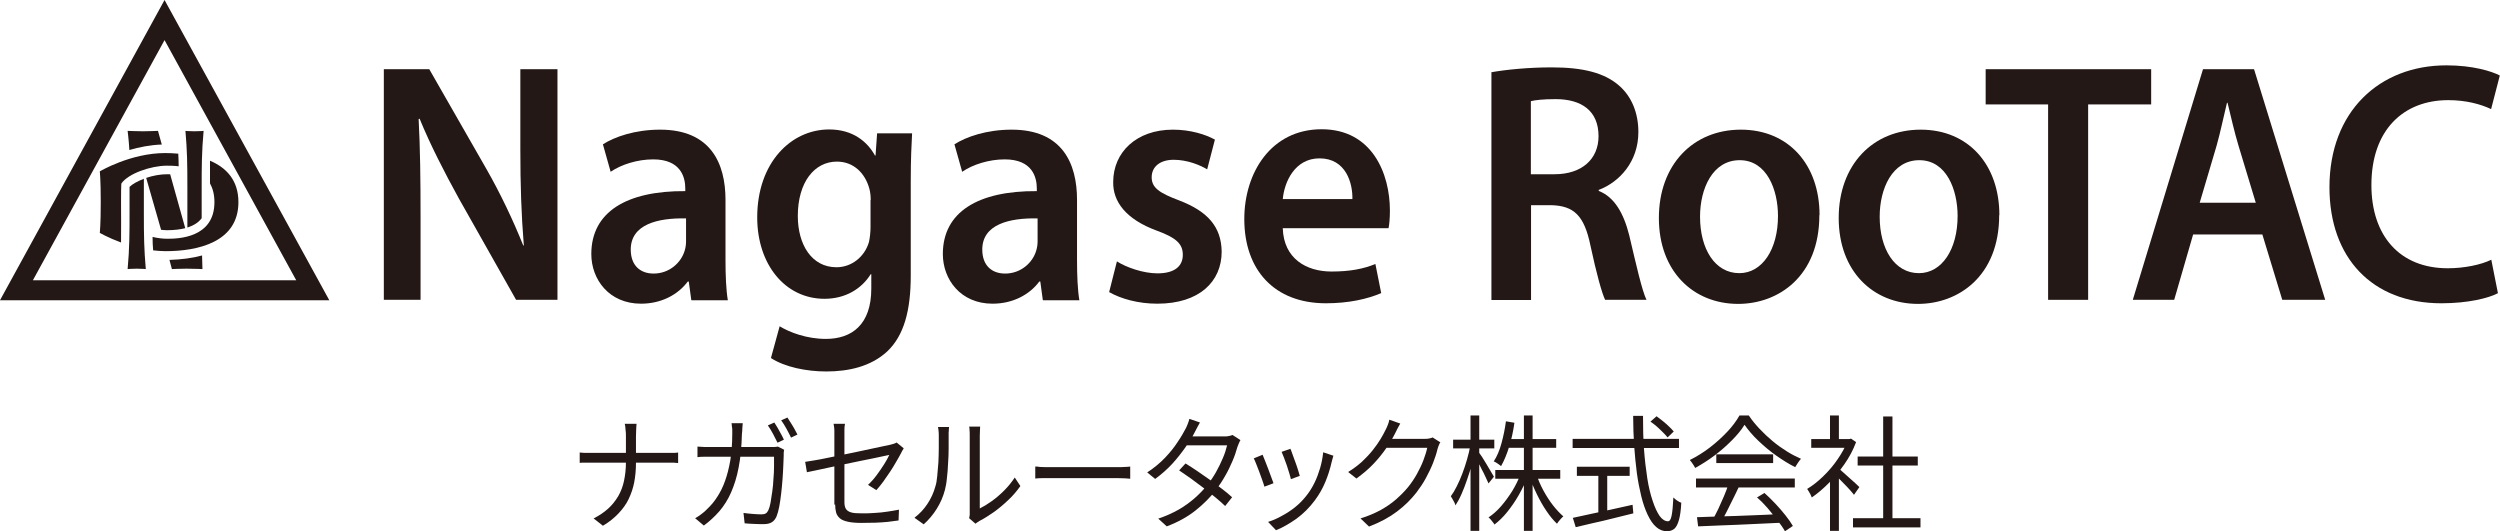
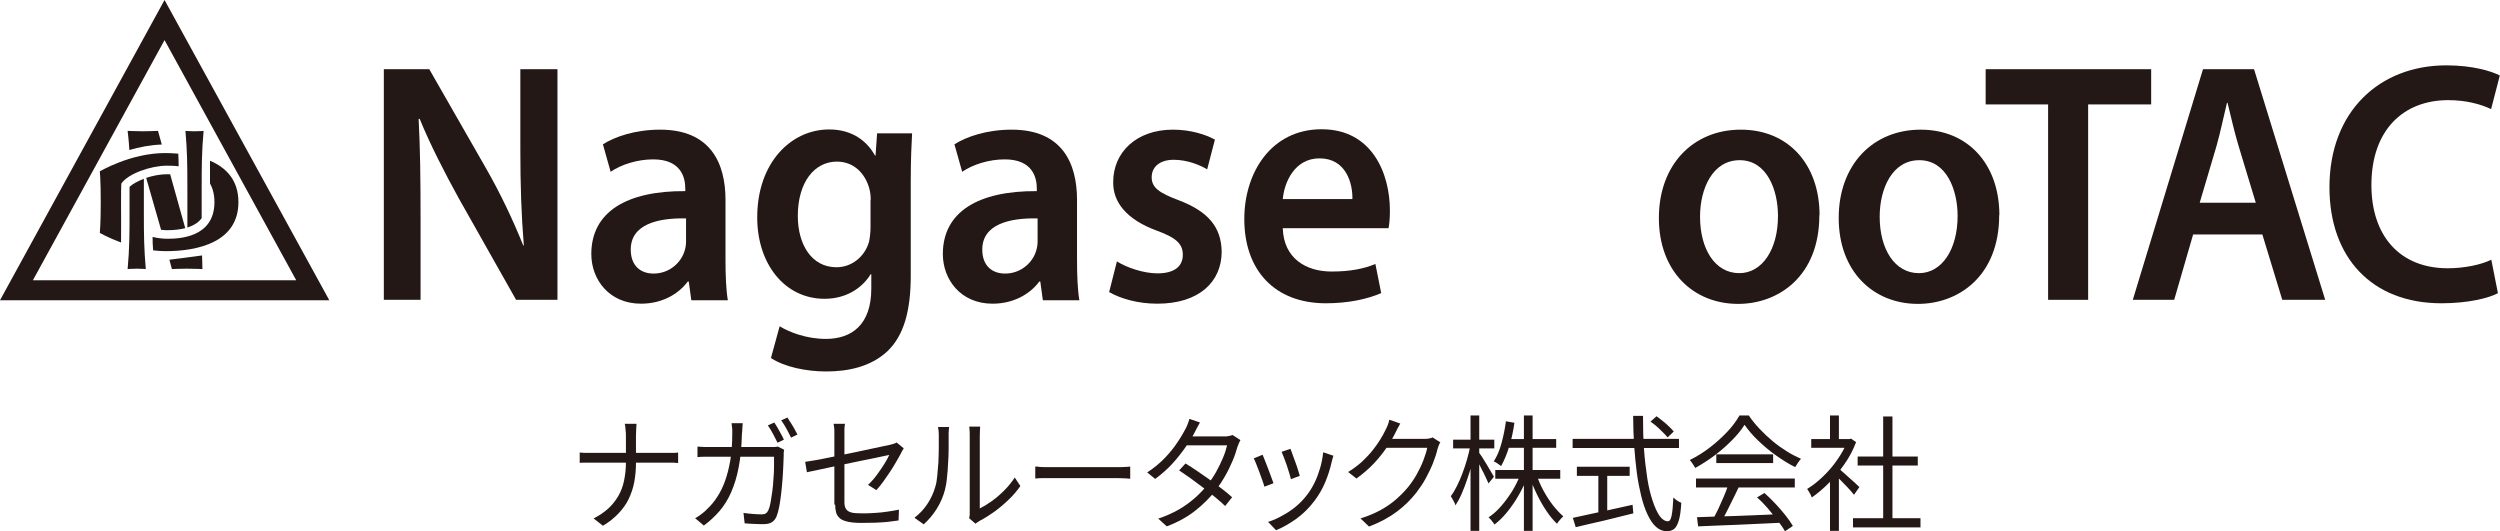
<svg xmlns="http://www.w3.org/2000/svg" width="160" height="34" viewBox="0 0 160 34" fill="none">
  <g clip-path="url(#clip0_2_871)">
    <path d="M37.089 28.959C37.175 28.959 37.274 28.985 37.41 28.985C37.534 28.985 37.67 28.985 37.806 28.985H42.732C42.856 28.985 42.992 28.985 43.115 28.985C43.239 28.985 43.338 28.972 43.4 28.959V29.636C43.4 29.636 43.239 29.623 43.115 29.61C42.979 29.61 42.856 29.61 42.732 29.61H37.831C37.683 29.61 37.547 29.61 37.423 29.61C37.299 29.61 37.188 29.61 37.101 29.623V28.933L37.089 28.959ZM40.059 27.916C40.059 27.799 40.059 27.656 40.034 27.487C40.022 27.317 40.009 27.2 39.984 27.122H40.739C40.739 27.2 40.715 27.33 40.715 27.5C40.715 27.669 40.702 27.812 40.702 27.93V29.623C40.702 30.066 40.665 30.47 40.591 30.86C40.517 31.251 40.393 31.603 40.232 31.942C40.071 32.281 39.848 32.58 39.576 32.867C39.304 33.153 38.982 33.414 38.586 33.648L37.992 33.179C38.351 32.997 38.66 32.788 38.92 32.554C39.18 32.319 39.391 32.046 39.564 31.759C39.737 31.46 39.861 31.134 39.935 30.782C40.009 30.431 40.059 30.04 40.059 29.623V27.916Z" fill="#231815" />
    <path d="M47.533 27.109C47.533 27.2 47.509 27.304 47.509 27.422C47.509 27.552 47.496 27.656 47.484 27.76C47.459 28.581 47.397 29.297 47.274 29.91C47.162 30.522 46.989 31.056 46.791 31.512C46.593 31.968 46.333 32.372 46.048 32.71C45.751 33.049 45.417 33.362 45.046 33.635L44.489 33.166C44.613 33.101 44.749 33.01 44.885 32.906C45.034 32.801 45.157 32.684 45.269 32.567C45.504 32.346 45.727 32.085 45.912 31.785C46.098 31.499 46.271 31.16 46.407 30.769C46.543 30.392 46.655 29.949 46.741 29.454C46.816 28.959 46.865 28.398 46.865 27.76C46.865 27.695 46.865 27.63 46.865 27.539C46.865 27.448 46.865 27.382 46.84 27.291C46.84 27.213 46.828 27.135 46.816 27.083H47.533V27.109ZM50.182 28.776C50.182 28.841 50.157 28.919 50.157 28.985C50.157 29.05 50.157 29.115 50.157 29.167C50.157 29.323 50.145 29.532 50.132 29.792C50.12 30.053 50.108 30.34 50.083 30.652C50.058 30.965 50.033 31.277 49.996 31.577C49.959 31.89 49.922 32.163 49.872 32.424C49.823 32.684 49.761 32.893 49.699 33.049C49.625 33.218 49.526 33.349 49.39 33.427C49.266 33.505 49.093 33.544 48.882 33.544C48.684 33.544 48.486 33.544 48.276 33.531C48.066 33.531 47.855 33.505 47.657 33.492L47.583 32.828C47.793 32.854 47.991 32.88 48.189 32.893C48.387 32.906 48.561 32.919 48.721 32.919C48.833 32.919 48.919 32.906 48.994 32.867C49.068 32.828 49.117 32.763 49.167 32.671C49.229 32.541 49.278 32.372 49.316 32.163C49.353 31.955 49.39 31.707 49.427 31.447C49.464 31.186 49.489 30.913 49.501 30.639C49.526 30.366 49.538 30.105 49.538 29.858C49.538 29.61 49.538 29.401 49.538 29.232H45.516C45.368 29.232 45.219 29.232 45.071 29.232C44.922 29.232 44.786 29.232 44.638 29.258V28.581C44.774 28.581 44.91 28.607 45.071 28.607C45.232 28.607 45.368 28.607 45.516 28.607H49.291C49.39 28.607 49.489 28.607 49.563 28.607C49.637 28.607 49.712 28.594 49.786 28.581L50.219 28.802L50.182 28.776ZM49.551 27.031C49.612 27.122 49.687 27.239 49.761 27.369C49.835 27.5 49.91 27.63 49.984 27.773C50.058 27.903 50.12 28.034 50.169 28.138L49.761 28.333C49.687 28.177 49.588 27.982 49.476 27.773C49.365 27.565 49.254 27.382 49.142 27.226L49.551 27.044V27.031ZM50.392 26.718C50.454 26.822 50.528 26.939 50.615 27.07C50.702 27.2 50.776 27.33 50.85 27.46C50.924 27.591 50.986 27.708 51.036 27.812L50.627 28.008C50.541 27.825 50.442 27.643 50.33 27.434C50.219 27.226 50.108 27.057 49.996 26.9L50.404 26.718H50.392Z" fill="#231815" />
    <path d="M57.83 28.711C57.83 28.711 57.768 28.802 57.743 28.854C57.706 28.919 57.681 28.972 57.656 29.024C57.57 29.193 57.458 29.375 57.347 29.571C57.236 29.766 57.112 29.975 56.963 30.196C56.815 30.418 56.679 30.613 56.53 30.822C56.382 31.017 56.233 31.212 56.085 31.369L55.553 31.03C55.751 30.848 55.936 30.639 56.109 30.405C56.283 30.17 56.444 29.936 56.592 29.701C56.728 29.48 56.84 29.284 56.914 29.115C56.889 29.115 56.778 29.141 56.605 29.18C56.431 29.219 56.209 29.271 55.936 29.323C55.664 29.375 55.367 29.441 55.033 29.506C54.699 29.571 54.365 29.649 54.031 29.714C53.684 29.792 53.362 29.858 53.053 29.923C52.743 29.988 52.459 30.053 52.211 30.105C51.964 30.157 51.778 30.196 51.642 30.222L51.531 29.558C51.667 29.532 51.865 29.506 52.1 29.467C52.347 29.428 52.62 29.375 52.929 29.31C53.239 29.245 53.56 29.18 53.894 29.115C54.228 29.05 54.563 28.972 54.897 28.907C55.231 28.841 55.528 28.776 55.812 28.711C56.097 28.646 56.345 28.594 56.543 28.555C56.741 28.516 56.889 28.477 56.976 28.464C57.062 28.438 57.137 28.424 57.211 28.398C57.285 28.372 57.347 28.346 57.384 28.32L57.83 28.685V28.711ZM53.399 32.306V27.864C53.399 27.786 53.399 27.708 53.399 27.617C53.399 27.539 53.399 27.448 53.387 27.369C53.375 27.291 53.362 27.2 53.35 27.122H54.08C54.055 27.239 54.043 27.369 54.043 27.487C54.043 27.604 54.043 27.734 54.043 27.851V32.124C54.043 32.306 54.068 32.45 54.13 32.554C54.191 32.658 54.29 32.736 54.451 32.788C54.612 32.841 54.835 32.854 55.144 32.854C55.454 32.854 55.714 32.854 55.986 32.828C56.246 32.815 56.505 32.788 56.765 32.749C57.025 32.71 57.273 32.671 57.533 32.619L57.508 33.31C57.285 33.336 57.05 33.375 56.803 33.401C56.555 33.427 56.295 33.44 56.011 33.453C55.738 33.453 55.429 33.466 55.12 33.466C54.773 33.466 54.476 33.44 54.253 33.388C54.031 33.336 53.857 33.27 53.746 33.166C53.635 33.062 53.548 32.945 53.511 32.801C53.474 32.658 53.449 32.476 53.449 32.281L53.399 32.306Z" fill="#231815" />
    <path d="M58.535 33.127C58.857 32.88 59.129 32.593 59.352 32.254C59.575 31.916 59.748 31.551 59.859 31.147C59.921 30.965 59.958 30.743 59.983 30.47C60.008 30.196 60.032 29.91 60.057 29.597C60.07 29.284 60.082 28.985 60.082 28.698C60.082 28.412 60.082 28.151 60.082 27.916C60.082 27.799 60.082 27.695 60.07 27.604C60.07 27.513 60.045 27.422 60.032 27.33H60.738C60.738 27.33 60.738 27.408 60.725 27.474C60.725 27.539 60.725 27.604 60.713 27.682C60.713 27.76 60.713 27.838 60.713 27.916C60.713 28.138 60.713 28.412 60.713 28.711C60.713 29.011 60.701 29.336 60.676 29.662C60.664 29.988 60.639 30.3 60.602 30.6C60.577 30.9 60.528 31.147 60.478 31.343C60.367 31.772 60.193 32.176 59.958 32.554C59.723 32.932 59.438 33.27 59.117 33.557L58.547 33.153L58.535 33.127ZM62.025 33.166C62.025 33.166 62.05 33.036 62.062 32.958C62.062 32.88 62.062 32.801 62.062 32.723V27.903C62.062 27.747 62.062 27.617 62.05 27.513C62.05 27.408 62.037 27.343 62.025 27.304H62.73C62.73 27.304 62.73 27.408 62.718 27.513C62.718 27.617 62.706 27.747 62.706 27.903V32.541C62.941 32.424 63.201 32.267 63.473 32.072C63.745 31.877 64.005 31.655 64.265 31.395C64.525 31.134 64.748 30.86 64.945 30.561L65.304 31.108C65.082 31.421 64.834 31.72 64.537 31.994C64.24 32.281 63.943 32.528 63.621 32.763C63.3 32.984 63.003 33.179 62.693 33.336C62.631 33.375 62.582 33.414 62.532 33.44C62.483 33.466 62.458 33.505 62.433 33.518L62.025 33.166Z" fill="#231815" />
    <path d="M66.257 29.858C66.332 29.858 66.43 29.858 66.542 29.884C66.653 29.884 66.777 29.897 66.913 29.897C67.049 29.897 67.185 29.897 67.322 29.897H71.504C71.702 29.897 71.863 29.897 71.999 29.884C72.135 29.884 72.247 29.87 72.334 29.858V30.639C72.259 30.639 72.148 30.626 71.999 30.613C71.851 30.613 71.69 30.6 71.517 30.6H67.322C67.111 30.6 66.913 30.6 66.728 30.6C66.542 30.6 66.381 30.613 66.257 30.626V29.844V29.858Z" fill="#231815" />
    <path d="M76.801 27.031C76.739 27.135 76.677 27.252 76.615 27.369C76.553 27.487 76.504 27.578 76.467 27.656C76.318 27.956 76.12 28.268 75.873 28.62C75.625 28.972 75.353 29.323 75.031 29.675C74.71 30.027 74.338 30.352 73.93 30.652L73.422 30.235C73.856 29.949 74.239 29.636 74.561 29.297C74.883 28.959 75.155 28.62 75.365 28.294C75.588 27.969 75.749 27.682 75.873 27.448C75.91 27.382 75.96 27.278 76.009 27.148C76.058 27.018 76.096 26.913 76.12 26.809L76.813 27.044L76.801 27.031ZM79.375 28.19C79.375 28.19 79.301 28.32 79.276 28.398C79.251 28.477 79.214 28.555 79.189 28.62C79.115 28.893 79.016 29.193 78.88 29.506C78.744 29.818 78.595 30.144 78.41 30.457C78.237 30.769 78.026 31.082 77.803 31.382C77.457 31.825 77.036 32.254 76.529 32.658C76.021 33.062 75.403 33.414 74.672 33.687L74.128 33.192C74.598 33.036 75.031 32.841 75.427 32.619C75.811 32.398 76.17 32.137 76.479 31.864C76.789 31.59 77.061 31.303 77.284 31.017C77.482 30.769 77.667 30.496 77.828 30.209C77.989 29.91 78.138 29.623 78.261 29.323C78.385 29.037 78.472 28.763 78.534 28.503H75.7L75.947 27.93H78.373C78.472 27.93 78.571 27.93 78.657 27.903C78.744 27.89 78.818 27.864 78.88 27.838L79.387 28.164L79.375 28.19ZM75.873 29.662C76.12 29.818 76.38 29.975 76.64 30.157C76.912 30.34 77.172 30.522 77.445 30.717C77.717 30.913 77.964 31.108 78.212 31.29C78.459 31.473 78.67 31.655 78.855 31.825L78.41 32.385C78.237 32.215 78.026 32.033 77.791 31.837C77.543 31.642 77.296 31.434 77.024 31.225C76.751 31.017 76.479 30.822 76.219 30.626C75.947 30.431 75.7 30.261 75.465 30.105L75.873 29.662Z" fill="#231815" />
    <path d="M80.811 29.115C80.848 29.206 80.897 29.323 80.959 29.48C81.021 29.636 81.083 29.805 81.157 29.988C81.231 30.17 81.293 30.352 81.355 30.522C81.417 30.691 81.466 30.822 81.504 30.926L80.922 31.147C80.897 31.043 80.848 30.913 80.786 30.73C80.724 30.561 80.662 30.378 80.588 30.183C80.514 29.988 80.452 29.818 80.39 29.675C80.328 29.519 80.278 29.401 80.241 29.336L80.811 29.102V29.115ZM85.34 29.154C85.315 29.232 85.29 29.31 85.278 29.375C85.266 29.441 85.241 29.506 85.229 29.558C85.13 30.001 84.993 30.431 84.82 30.848C84.647 31.264 84.424 31.655 84.152 32.02C83.805 32.489 83.409 32.88 82.964 33.205C82.518 33.518 82.085 33.766 81.665 33.935L81.157 33.401C81.454 33.31 81.751 33.179 82.048 33.01C82.345 32.854 82.642 32.658 82.914 32.437C83.187 32.215 83.422 31.968 83.632 31.694C83.818 31.46 83.979 31.199 84.127 30.9C84.276 30.6 84.387 30.287 84.486 29.962C84.585 29.623 84.647 29.297 84.684 28.946L85.34 29.167V29.154ZM82.58 28.711C82.617 28.789 82.667 28.907 82.716 29.063C82.778 29.219 82.828 29.389 82.902 29.571C82.964 29.753 83.026 29.91 83.075 30.079C83.125 30.235 83.162 30.366 83.187 30.457L82.617 30.665C82.593 30.574 82.568 30.457 82.518 30.3C82.469 30.144 82.419 29.975 82.358 29.792C82.296 29.61 82.234 29.441 82.172 29.284C82.11 29.128 82.061 29.011 82.023 28.919L82.58 28.724V28.711Z" fill="#231815" />
    <path d="M89.622 27.096C89.56 27.2 89.498 27.317 89.436 27.434C89.374 27.552 89.325 27.656 89.288 27.734C89.139 28.034 88.941 28.346 88.718 28.685C88.483 29.024 88.211 29.363 87.902 29.688C87.58 30.027 87.221 30.326 86.813 30.626L86.281 30.209C86.615 30.001 86.912 29.779 87.171 29.545C87.431 29.297 87.654 29.063 87.852 28.815C88.05 28.568 88.211 28.333 88.347 28.112C88.483 27.89 88.595 27.682 88.681 27.5C88.718 27.434 88.768 27.33 88.817 27.2C88.867 27.07 88.904 26.965 88.916 26.861L89.622 27.109V27.096ZM92.171 28.32C92.171 28.32 92.097 28.438 92.072 28.529C92.047 28.607 92.01 28.685 91.998 28.75C91.936 29.024 91.837 29.31 91.713 29.636C91.59 29.949 91.429 30.274 91.255 30.6C91.082 30.926 90.872 31.225 90.649 31.525C90.302 31.968 89.894 32.372 89.411 32.736C88.929 33.101 88.335 33.427 87.617 33.7L87.073 33.179C87.543 33.036 87.963 32.854 88.335 32.658C88.706 32.45 89.04 32.228 89.337 31.968C89.634 31.707 89.894 31.447 90.129 31.16C90.327 30.913 90.513 30.639 90.674 30.352C90.835 30.053 90.983 29.766 91.094 29.467C91.206 29.167 91.292 28.907 91.342 28.659H88.508L88.755 28.086H91.193C91.292 28.086 91.391 28.086 91.478 28.06C91.565 28.047 91.639 28.021 91.688 27.995L92.196 28.32H92.171Z" fill="#231815" />
    <path d="M94.102 28.503L94.448 28.633C94.386 28.972 94.312 29.31 94.213 29.649C94.126 30.001 94.015 30.34 93.904 30.665C93.792 31.004 93.668 31.317 93.545 31.603C93.421 31.89 93.285 32.137 93.149 32.346C93.136 32.281 93.112 32.215 93.075 32.15C93.037 32.072 93 32.007 92.963 31.942C92.926 31.877 92.889 31.811 92.852 31.759C92.988 31.577 93.112 31.369 93.235 31.121C93.359 30.874 93.483 30.6 93.594 30.3C93.706 30.001 93.805 29.701 93.891 29.401C93.978 29.089 94.052 28.802 94.102 28.516V28.503ZM93 28.138H95.636V28.698H93V28.138ZM94.114 26.588H94.671V33.974H94.114V26.588ZM94.634 28.933C94.634 28.933 94.745 29.089 94.844 29.232C94.931 29.375 95.03 29.532 95.141 29.714C95.24 29.884 95.339 30.053 95.426 30.196C95.512 30.34 95.574 30.444 95.611 30.509L95.265 30.939C95.215 30.834 95.153 30.691 95.079 30.535C95.005 30.366 94.918 30.196 94.819 30.014C94.733 29.831 94.646 29.662 94.559 29.506C94.473 29.349 94.411 29.232 94.362 29.141L94.634 28.919V28.933ZM97.307 30.326L97.765 30.483C97.616 30.9 97.418 31.303 97.195 31.694C96.973 32.085 96.725 32.437 96.465 32.763C96.205 33.088 95.933 33.349 95.648 33.57C95.624 33.518 95.574 33.466 95.537 33.414C95.5 33.362 95.438 33.297 95.401 33.244C95.352 33.192 95.302 33.14 95.265 33.114C95.537 32.932 95.809 32.697 96.069 32.398C96.329 32.098 96.564 31.772 96.787 31.421C96.997 31.069 97.183 30.704 97.319 30.326H97.307ZM96.391 26.965L96.923 27.057C96.849 27.591 96.738 28.099 96.589 28.581C96.441 29.063 96.267 29.48 96.069 29.831C96.032 29.805 95.983 29.766 95.933 29.727C95.884 29.688 95.822 29.649 95.76 29.61C95.698 29.571 95.648 29.545 95.599 29.532C95.809 29.206 95.97 28.828 96.094 28.372C96.218 27.916 96.317 27.448 96.379 26.965H96.391ZM95.698 30.079H99.856V30.639H95.698V30.079ZM96.441 28.099H99.596V28.659H96.441V28.099ZM97.53 26.588H98.087V33.974H97.53V26.588ZM98.322 30.366C98.445 30.704 98.594 31.056 98.779 31.395C98.965 31.733 99.163 32.046 99.386 32.333C99.609 32.619 99.831 32.854 100.054 33.049C100.017 33.075 99.968 33.127 99.918 33.179C99.868 33.231 99.819 33.283 99.769 33.349C99.72 33.414 99.683 33.466 99.646 33.518C99.411 33.297 99.188 33.023 98.978 32.71C98.755 32.385 98.557 32.033 98.371 31.655C98.186 31.277 98.025 30.9 97.901 30.509L98.322 30.366Z" fill="#231815" />
    <path d="M100.648 28.086H107.455V28.672H100.648V28.086ZM100.673 33.14C100.982 33.075 101.341 32.997 101.75 32.906C102.17 32.815 102.603 32.723 103.074 32.619C103.544 32.515 104.014 32.411 104.484 32.306L104.534 32.854C104.101 32.958 103.668 33.062 103.222 33.179C102.777 33.297 102.356 33.388 101.948 33.479C101.539 33.57 101.168 33.661 100.846 33.739L100.661 33.14H100.673ZM100.92 29.87H104.299V30.457H100.92V29.87ZM102.294 30.183H102.863V33.049H102.294V30.183ZM104.546 26.614H105.153C105.153 27.356 105.165 28.073 105.215 28.737C105.264 29.415 105.338 30.027 105.425 30.6C105.512 31.173 105.635 31.655 105.772 32.059C105.908 32.476 106.056 32.788 106.217 33.023C106.378 33.244 106.564 33.362 106.749 33.362C106.861 33.362 106.935 33.244 106.984 32.997C107.034 32.749 107.071 32.372 107.096 31.837C107.158 31.903 107.232 31.968 107.331 32.033C107.43 32.098 107.516 32.15 107.603 32.176C107.578 32.645 107.529 33.01 107.455 33.27C107.38 33.531 107.294 33.713 107.17 33.831C107.046 33.935 106.885 34 106.687 34C106.427 34 106.205 33.909 105.994 33.726C105.784 33.544 105.611 33.283 105.45 32.945C105.289 32.606 105.153 32.215 105.041 31.759C104.93 31.303 104.831 30.808 104.757 30.261C104.683 29.714 104.633 29.128 104.584 28.516C104.546 27.903 104.522 27.265 104.522 26.614H104.546ZM105.635 26.979L106.019 26.64C106.143 26.731 106.279 26.835 106.427 26.953C106.576 27.07 106.7 27.187 106.823 27.304C106.947 27.422 107.046 27.526 107.12 27.617L106.724 27.995C106.65 27.903 106.551 27.786 106.427 27.669C106.304 27.552 106.18 27.422 106.044 27.304C105.908 27.187 105.759 27.07 105.623 26.979H105.635Z" fill="#231815" />
    <path d="M111.65 27.187C111.452 27.513 111.18 27.838 110.845 28.177C110.511 28.516 110.14 28.841 109.744 29.141C109.348 29.441 108.915 29.714 108.494 29.949C108.469 29.897 108.432 29.844 108.395 29.779C108.358 29.714 108.321 29.662 108.271 29.597C108.222 29.532 108.185 29.493 108.148 29.441C108.593 29.219 109.014 28.959 109.422 28.646C109.831 28.333 110.202 27.995 110.536 27.643C110.87 27.291 111.13 26.939 111.328 26.588H111.922C112.12 26.887 112.355 27.174 112.615 27.448C112.875 27.721 113.147 27.982 113.444 28.229C113.741 28.477 114.038 28.685 114.348 28.881C114.657 29.076 114.966 29.232 115.263 29.363C115.201 29.441 115.127 29.519 115.065 29.623C115.003 29.727 114.942 29.818 114.892 29.897C114.496 29.701 114.1 29.454 113.692 29.167C113.283 28.881 112.9 28.555 112.541 28.216C112.182 27.877 111.885 27.526 111.65 27.187ZM108.544 30.626H114.867V31.199H108.544V30.626ZM108.605 33.101C109.051 33.088 109.571 33.062 110.165 33.049C110.759 33.036 111.39 33.01 112.058 32.984C112.726 32.958 113.395 32.932 114.051 32.893V33.453C113.395 33.479 112.751 33.518 112.095 33.544C111.439 33.57 110.821 33.609 110.239 33.622C109.657 33.648 109.138 33.674 108.68 33.687L108.605 33.088V33.101ZM110.635 30.978L111.279 31.173C111.167 31.421 111.031 31.694 110.895 31.968C110.759 32.254 110.623 32.515 110.487 32.788C110.35 33.049 110.227 33.283 110.091 33.492L109.583 33.31C109.707 33.101 109.831 32.854 109.967 32.58C110.091 32.306 110.214 32.033 110.338 31.746C110.462 31.46 110.548 31.212 110.623 30.978H110.635ZM109.843 29.076H113.481V29.636H109.843V29.076ZM112.442 31.837L112.924 31.551C113.16 31.759 113.395 31.994 113.63 32.241C113.865 32.489 114.075 32.736 114.273 32.984C114.471 33.231 114.62 33.453 114.744 33.661L114.236 34C114.125 33.792 113.964 33.57 113.766 33.31C113.568 33.049 113.358 32.801 113.135 32.528C112.912 32.267 112.677 32.033 112.442 31.825V31.837Z" fill="#231815" />
    <path d="M118.233 28.099H118.357L118.469 28.073L118.79 28.294C118.605 28.789 118.357 29.258 118.048 29.701C117.738 30.144 117.404 30.548 117.045 30.913C116.687 31.277 116.315 31.59 115.956 31.837C115.932 31.772 115.907 31.72 115.87 31.642C115.833 31.577 115.795 31.512 115.758 31.447C115.721 31.382 115.684 31.329 115.659 31.29C116.006 31.082 116.352 30.808 116.687 30.483C117.021 30.157 117.33 29.805 117.602 29.401C117.875 29.011 118.097 28.607 118.246 28.203V28.086L118.233 28.099ZM115.919 28.099H118.456V28.659H115.919V28.099ZM117.12 26.588H117.689V28.372H117.12V26.588ZM117.12 30.496L117.689 29.792V33.974H117.12V30.496ZM117.639 29.949C117.701 30.001 117.8 30.079 117.924 30.196C118.048 30.313 118.184 30.431 118.332 30.561C118.481 30.691 118.617 30.808 118.741 30.926C118.865 31.043 118.951 31.121 119.001 31.173L118.654 31.668C118.592 31.577 118.493 31.473 118.382 31.343C118.271 31.212 118.134 31.082 117.998 30.939C117.862 30.795 117.738 30.665 117.615 30.548C117.491 30.431 117.392 30.326 117.305 30.261L117.639 29.949ZM118.592 33.166H122.911V33.752H118.592V33.166ZM118.889 29.219H122.738V29.792H118.889V29.219ZM120.523 26.653H121.117V33.44H120.523V26.653Z" fill="#231815" />
    <path d="M10.358 9.262C10.271 8.949 10.185 8.65 10.111 8.376C10.111 8.376 9.455 8.402 9.158 8.402C8.836 8.402 8.168 8.376 8.168 8.376C8.168 8.415 8.242 8.923 8.279 9.601C8.898 9.418 9.616 9.275 10.37 9.249" fill="#231815" />
    <path d="M11.979 14.564C12.45 14.421 12.734 14.199 12.907 13.965V11.985C12.907 10.773 12.907 9.705 13.031 8.376C13.031 8.376 12.796 8.402 12.437 8.402C12.078 8.402 11.868 8.376 11.868 8.376C11.979 9.666 11.992 10.46 11.992 11.972V14.564H11.979Z" fill="#231815" />
    <path d="M10.692 14.733C11.162 14.733 11.546 14.681 11.855 14.603C11.571 13.6 11.224 12.349 10.89 11.151C10.828 11.151 10.754 11.151 10.692 11.151C10.259 11.151 9.776 11.242 9.356 11.385C9.628 12.323 9.974 13.535 10.309 14.707C10.445 14.72 10.569 14.733 10.692 14.733Z" fill="#231815" />
-     <path d="M10.841 16.622C10.903 16.831 10.952 17.026 11.002 17.221C11.002 17.221 11.472 17.195 11.93 17.195C12.462 17.195 12.957 17.221 12.957 17.221C12.957 17.091 12.944 16.739 12.932 16.349C12.326 16.518 11.62 16.609 10.841 16.635" fill="#231815" />
+     <path d="M10.841 16.622C10.903 16.831 10.952 17.026 11.002 17.221C11.002 17.221 11.472 17.195 11.93 17.195C12.462 17.195 12.957 17.221 12.957 17.221C12.957 17.091 12.944 16.739 12.932 16.349" fill="#231815" />
    <path d="M13.44 10.291C13.44 10.773 13.44 11.242 13.44 11.737C13.613 12.05 13.724 12.441 13.724 12.936C13.724 15.241 11.385 15.28 10.705 15.28C10.42 15.28 10.086 15.241 9.764 15.163C9.764 15.45 9.776 15.736 9.801 16.023C10.061 16.049 10.321 16.075 10.593 16.075C12.685 16.075 15.259 15.489 15.259 12.936C15.259 11.542 14.492 10.734 13.452 10.291" fill="#231815" />
    <path d="M10.531 0L0 19.215H21.075L10.531 0ZM10.531 2.566L18.959 17.938H2.104L10.531 2.566Z" fill="#231815" />
    <path d="M7.747 15.528C7.759 14.851 7.747 13.704 7.747 12.949C7.747 11.698 7.772 11.737 7.772 11.737C8.205 11.112 9.653 10.604 10.68 10.604C10.853 10.604 11.125 10.604 11.435 10.643C11.435 10.356 11.422 10.096 11.41 9.835C11.125 9.809 10.841 9.796 10.569 9.796C8.353 9.796 6.386 10.969 6.386 10.969C6.386 10.969 6.448 11.477 6.448 12.936C6.448 14.395 6.386 14.903 6.386 14.903C6.386 14.903 6.918 15.215 7.735 15.515" fill="#231815" />
    <path d="M9.22 11.438C8.811 11.594 8.477 11.776 8.291 11.959C8.291 11.972 8.291 11.985 8.291 12.011V13.613C8.291 14.812 8.291 15.893 8.168 17.221C8.168 17.221 8.428 17.195 8.749 17.195C9.071 17.195 9.331 17.221 9.331 17.221C9.22 15.932 9.207 15.137 9.207 13.626V11.438H9.22Z" fill="#231815" />
    <path d="M24.565 19.201V4.429H27.473L31.099 10.76C32.04 12.402 32.844 14.108 33.487 15.71H33.525C33.364 13.743 33.302 11.828 33.302 9.575V4.429H35.678V19.189H33.03L29.366 12.701C28.476 11.086 27.535 9.262 26.854 7.595L26.793 7.621C26.892 9.523 26.916 11.477 26.916 13.913V19.189H24.565V19.201Z" fill="#231815" />
    <path d="M44.242 19.201L44.081 18.016H44.019C43.4 18.85 42.336 19.436 41.024 19.436C38.982 19.436 37.844 17.886 37.844 16.258C37.844 13.561 40.108 12.206 43.858 12.232V12.063C43.858 11.359 43.586 10.2 41.804 10.2C40.801 10.2 39.762 10.526 39.081 10.995L38.586 9.236C39.341 8.754 40.64 8.298 42.249 8.298C45.492 8.298 46.432 10.46 46.432 12.792V16.648C46.432 17.612 46.469 18.55 46.581 19.215H44.266L44.242 19.201ZM43.907 13.978C42.101 13.939 40.368 14.356 40.368 15.971C40.368 17.026 41.012 17.508 41.828 17.508C42.843 17.508 43.598 16.805 43.821 16.036C43.883 15.841 43.907 15.619 43.907 15.45V13.978Z" fill="#231815" />
    <path d="M58.374 8.533C58.337 9.262 58.288 10.135 58.288 11.594V17.638C58.288 19.879 57.854 21.468 56.79 22.484C55.726 23.474 54.278 23.774 52.88 23.774C51.593 23.774 50.219 23.487 49.34 22.914L49.897 20.882C50.541 21.273 51.63 21.69 52.855 21.69C54.526 21.69 55.763 20.765 55.763 18.472V17.547H55.726C55.144 18.485 54.105 19.123 52.768 19.123C50.256 19.123 48.462 16.935 48.462 13.913C48.462 10.408 50.627 8.285 53.065 8.285C54.6 8.285 55.516 9.08 55.998 9.952H56.035L56.134 8.533H58.362H58.374ZM55.726 12.805C55.726 12.571 55.701 12.297 55.639 12.076C55.367 11.086 54.637 10.343 53.56 10.343C52.125 10.343 51.06 11.659 51.06 13.822C51.06 15.645 51.939 17.104 53.535 17.104C54.488 17.104 55.33 16.453 55.614 15.489C55.676 15.202 55.714 14.838 55.714 14.525V12.792L55.726 12.805Z" fill="#231815" />
    <path d="M66.74 19.201L66.579 18.016H66.517C65.898 18.85 64.834 19.436 63.522 19.436C61.48 19.436 60.342 17.886 60.342 16.258C60.342 13.561 62.607 12.206 66.356 12.232V12.063C66.356 11.359 66.084 10.2 64.302 10.2C63.3 10.2 62.26 10.526 61.579 10.995L61.084 9.236C61.839 8.754 63.139 8.298 64.748 8.298C67.99 8.298 68.93 10.46 68.93 12.792V16.648C68.93 17.612 68.967 18.55 69.079 19.215H66.765L66.74 19.201ZM66.406 13.978C64.599 13.939 62.866 14.356 62.866 15.971C62.866 17.026 63.51 17.508 64.327 17.508C65.341 17.508 66.096 16.805 66.319 16.036C66.381 15.841 66.406 15.619 66.406 15.45V13.978Z" fill="#231815" />
    <path d="M71.48 16.726C72.061 17.104 73.163 17.495 74.078 17.495C75.205 17.495 75.7 17.013 75.7 16.31C75.7 15.606 75.279 15.215 74.029 14.759C72.049 14.03 71.22 12.897 71.245 11.646C71.245 9.757 72.717 8.298 75.069 8.298C76.195 8.298 77.172 8.611 77.754 8.936L77.259 10.838C76.826 10.578 76.009 10.226 75.118 10.226C74.227 10.226 73.707 10.682 73.707 11.346C73.707 12.011 74.19 12.349 75.477 12.831C77.308 13.535 78.162 14.525 78.187 16.101C78.187 18.029 76.751 19.436 74.066 19.436C72.841 19.436 71.74 19.123 70.985 18.694L71.48 16.739V16.726Z" fill="#231815" />
    <path d="M82.098 14.616C82.159 16.544 83.595 17.378 85.216 17.378C86.404 17.378 87.258 17.208 88.025 16.896L88.397 18.759C87.518 19.136 86.318 19.41 84.857 19.41C81.566 19.41 79.635 17.287 79.635 14.017C79.635 11.06 81.343 8.272 84.585 8.272C87.827 8.272 88.954 11.125 88.954 13.47C88.954 13.978 88.916 14.369 88.867 14.603H82.085L82.098 14.616ZM86.553 12.74C86.578 11.75 86.157 10.135 84.449 10.135C82.865 10.135 82.197 11.646 82.098 12.74H86.553Z" fill="#231815" />
-     <path d="M95.438 4.625C96.391 4.455 97.827 4.312 99.312 4.312C101.329 4.312 102.702 4.664 103.643 5.497C104.41 6.175 104.856 7.204 104.856 8.454C104.856 10.356 103.631 11.659 102.319 12.154V12.219C103.321 12.61 103.915 13.639 104.274 15.072C104.707 16.909 105.091 18.615 105.376 19.189H102.727C102.517 18.746 102.183 17.547 101.787 15.71C101.391 13.782 100.722 13.17 99.275 13.131H97.987V19.201H95.451V4.625H95.438ZM97.975 11.151H99.497C101.23 11.151 102.306 10.187 102.306 8.715C102.306 7.1 101.23 6.344 99.559 6.344C98.742 6.344 98.223 6.409 97.975 6.474V11.138V11.151Z" fill="#231815" />
    <path d="M116.439 13.769C116.439 17.69 113.815 19.449 111.241 19.449C108.37 19.449 106.168 17.365 106.168 13.952C106.168 10.539 108.358 8.298 111.415 8.298C114.471 8.298 116.451 10.539 116.451 13.769H116.439ZM108.803 13.874C108.803 15.932 109.756 17.482 111.316 17.482C112.776 17.482 113.791 15.971 113.791 13.822C113.791 12.154 113.085 10.252 111.34 10.252C109.595 10.252 108.803 12.089 108.803 13.861V13.874Z" fill="#231815" />
    <path d="M127.948 13.769C127.948 17.69 125.324 19.449 122.75 19.449C119.879 19.449 117.677 17.365 117.677 13.952C117.677 10.539 119.867 8.298 122.924 8.298C125.98 8.298 127.96 10.539 127.96 13.769H127.948ZM120.3 13.874C120.3 15.932 121.253 17.482 122.812 17.482C124.273 17.482 125.287 15.971 125.287 13.822C125.287 12.154 124.582 10.252 122.837 10.252C121.092 10.252 120.3 12.089 120.3 13.861V13.874Z" fill="#231815" />
    <path d="M131.079 6.683H127.082V4.429H137.675V6.683H133.641V19.189H131.079V6.683Z" fill="#231815" />
    <path d="M140.36 15.007L139.148 19.189H136.499L140.992 4.429H144.259L148.813 19.189H146.065L144.791 15.007H140.336H140.36ZM144.37 12.975L143.269 9.34C142.996 8.441 142.774 7.438 142.563 6.579H142.526C142.316 7.438 142.105 8.467 141.858 9.34L140.781 12.975H144.382H144.37Z" fill="#231815" />
    <path d="M159.876 18.759C159.27 19.084 157.946 19.41 156.25 19.41C151.795 19.41 149.085 16.479 149.085 11.985C149.085 7.126 152.29 4.182 156.572 4.182C158.255 4.182 159.468 4.559 159.988 4.833L159.431 6.982C158.762 6.67 157.847 6.409 156.683 6.409C153.837 6.409 151.77 8.298 151.77 11.841C151.77 15.085 153.577 17.169 156.659 17.169C157.698 17.169 158.787 16.948 159.443 16.622L159.864 18.746L159.876 18.759Z" fill="#231815" />
  </g>
  <defs>
    <clipPath id="clip0_2_871">
      <rect width="160" height="34" fill="white" />
    </clipPath>
  </defs>
</svg>